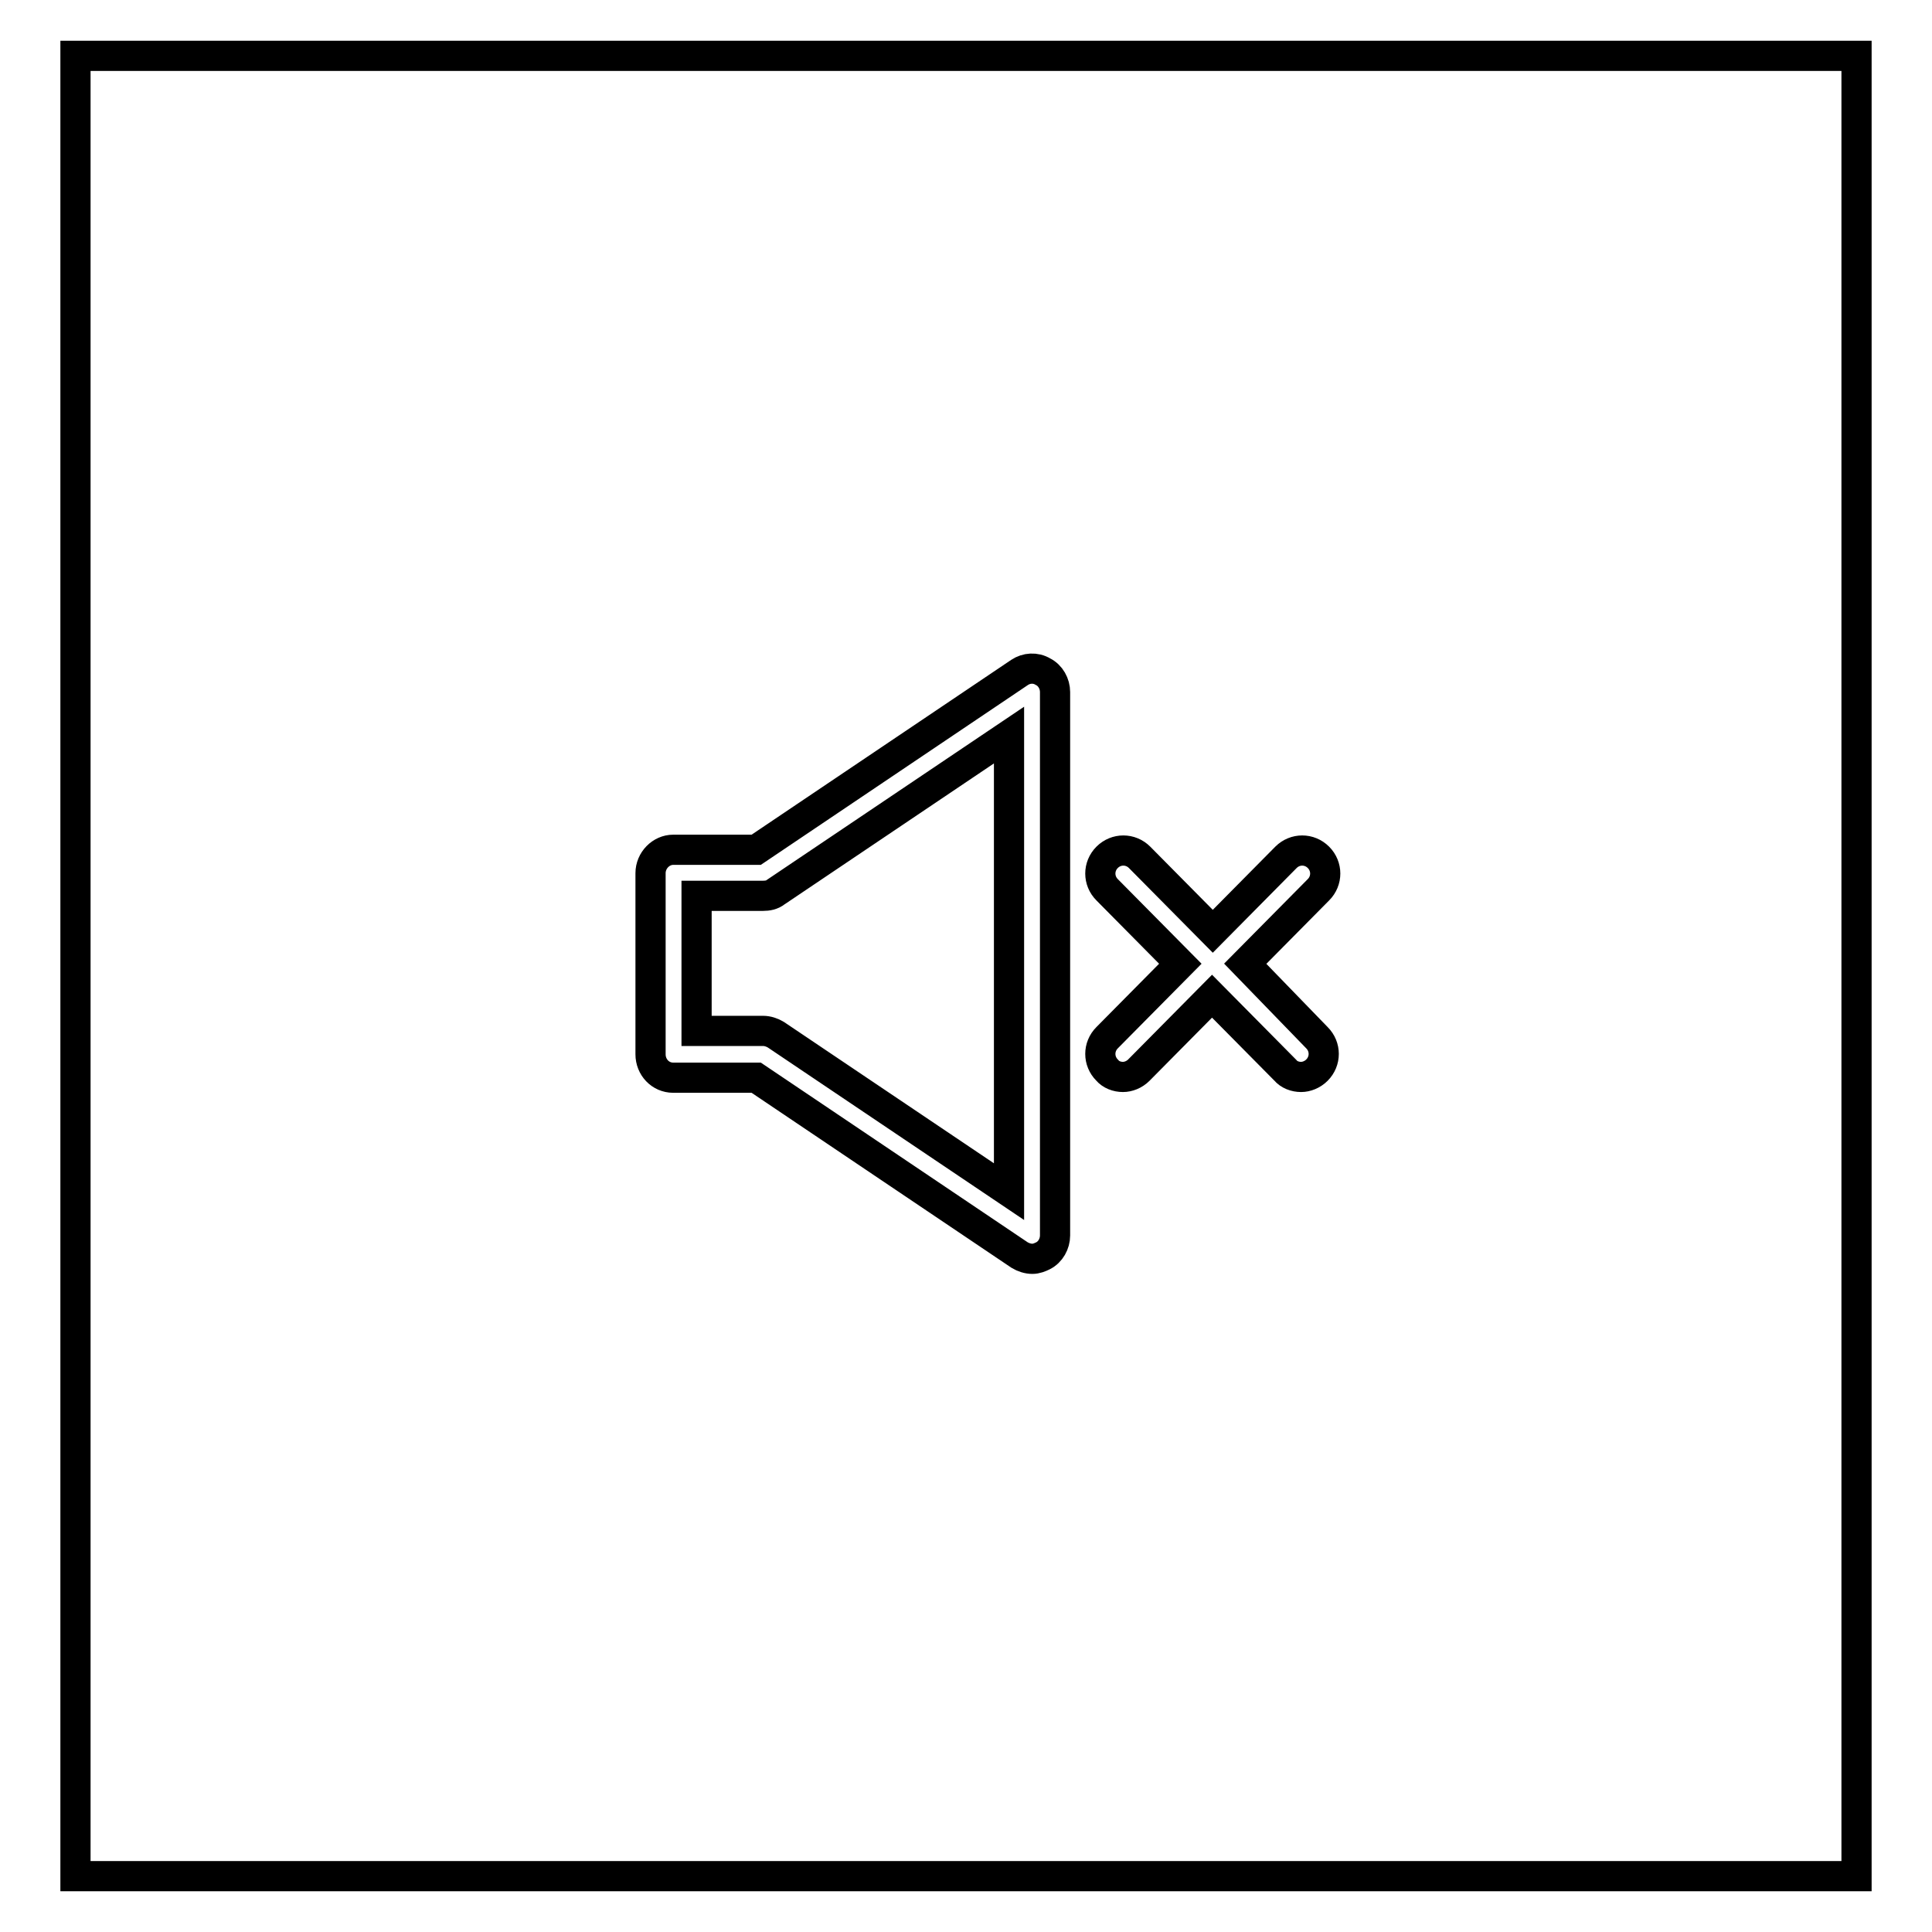
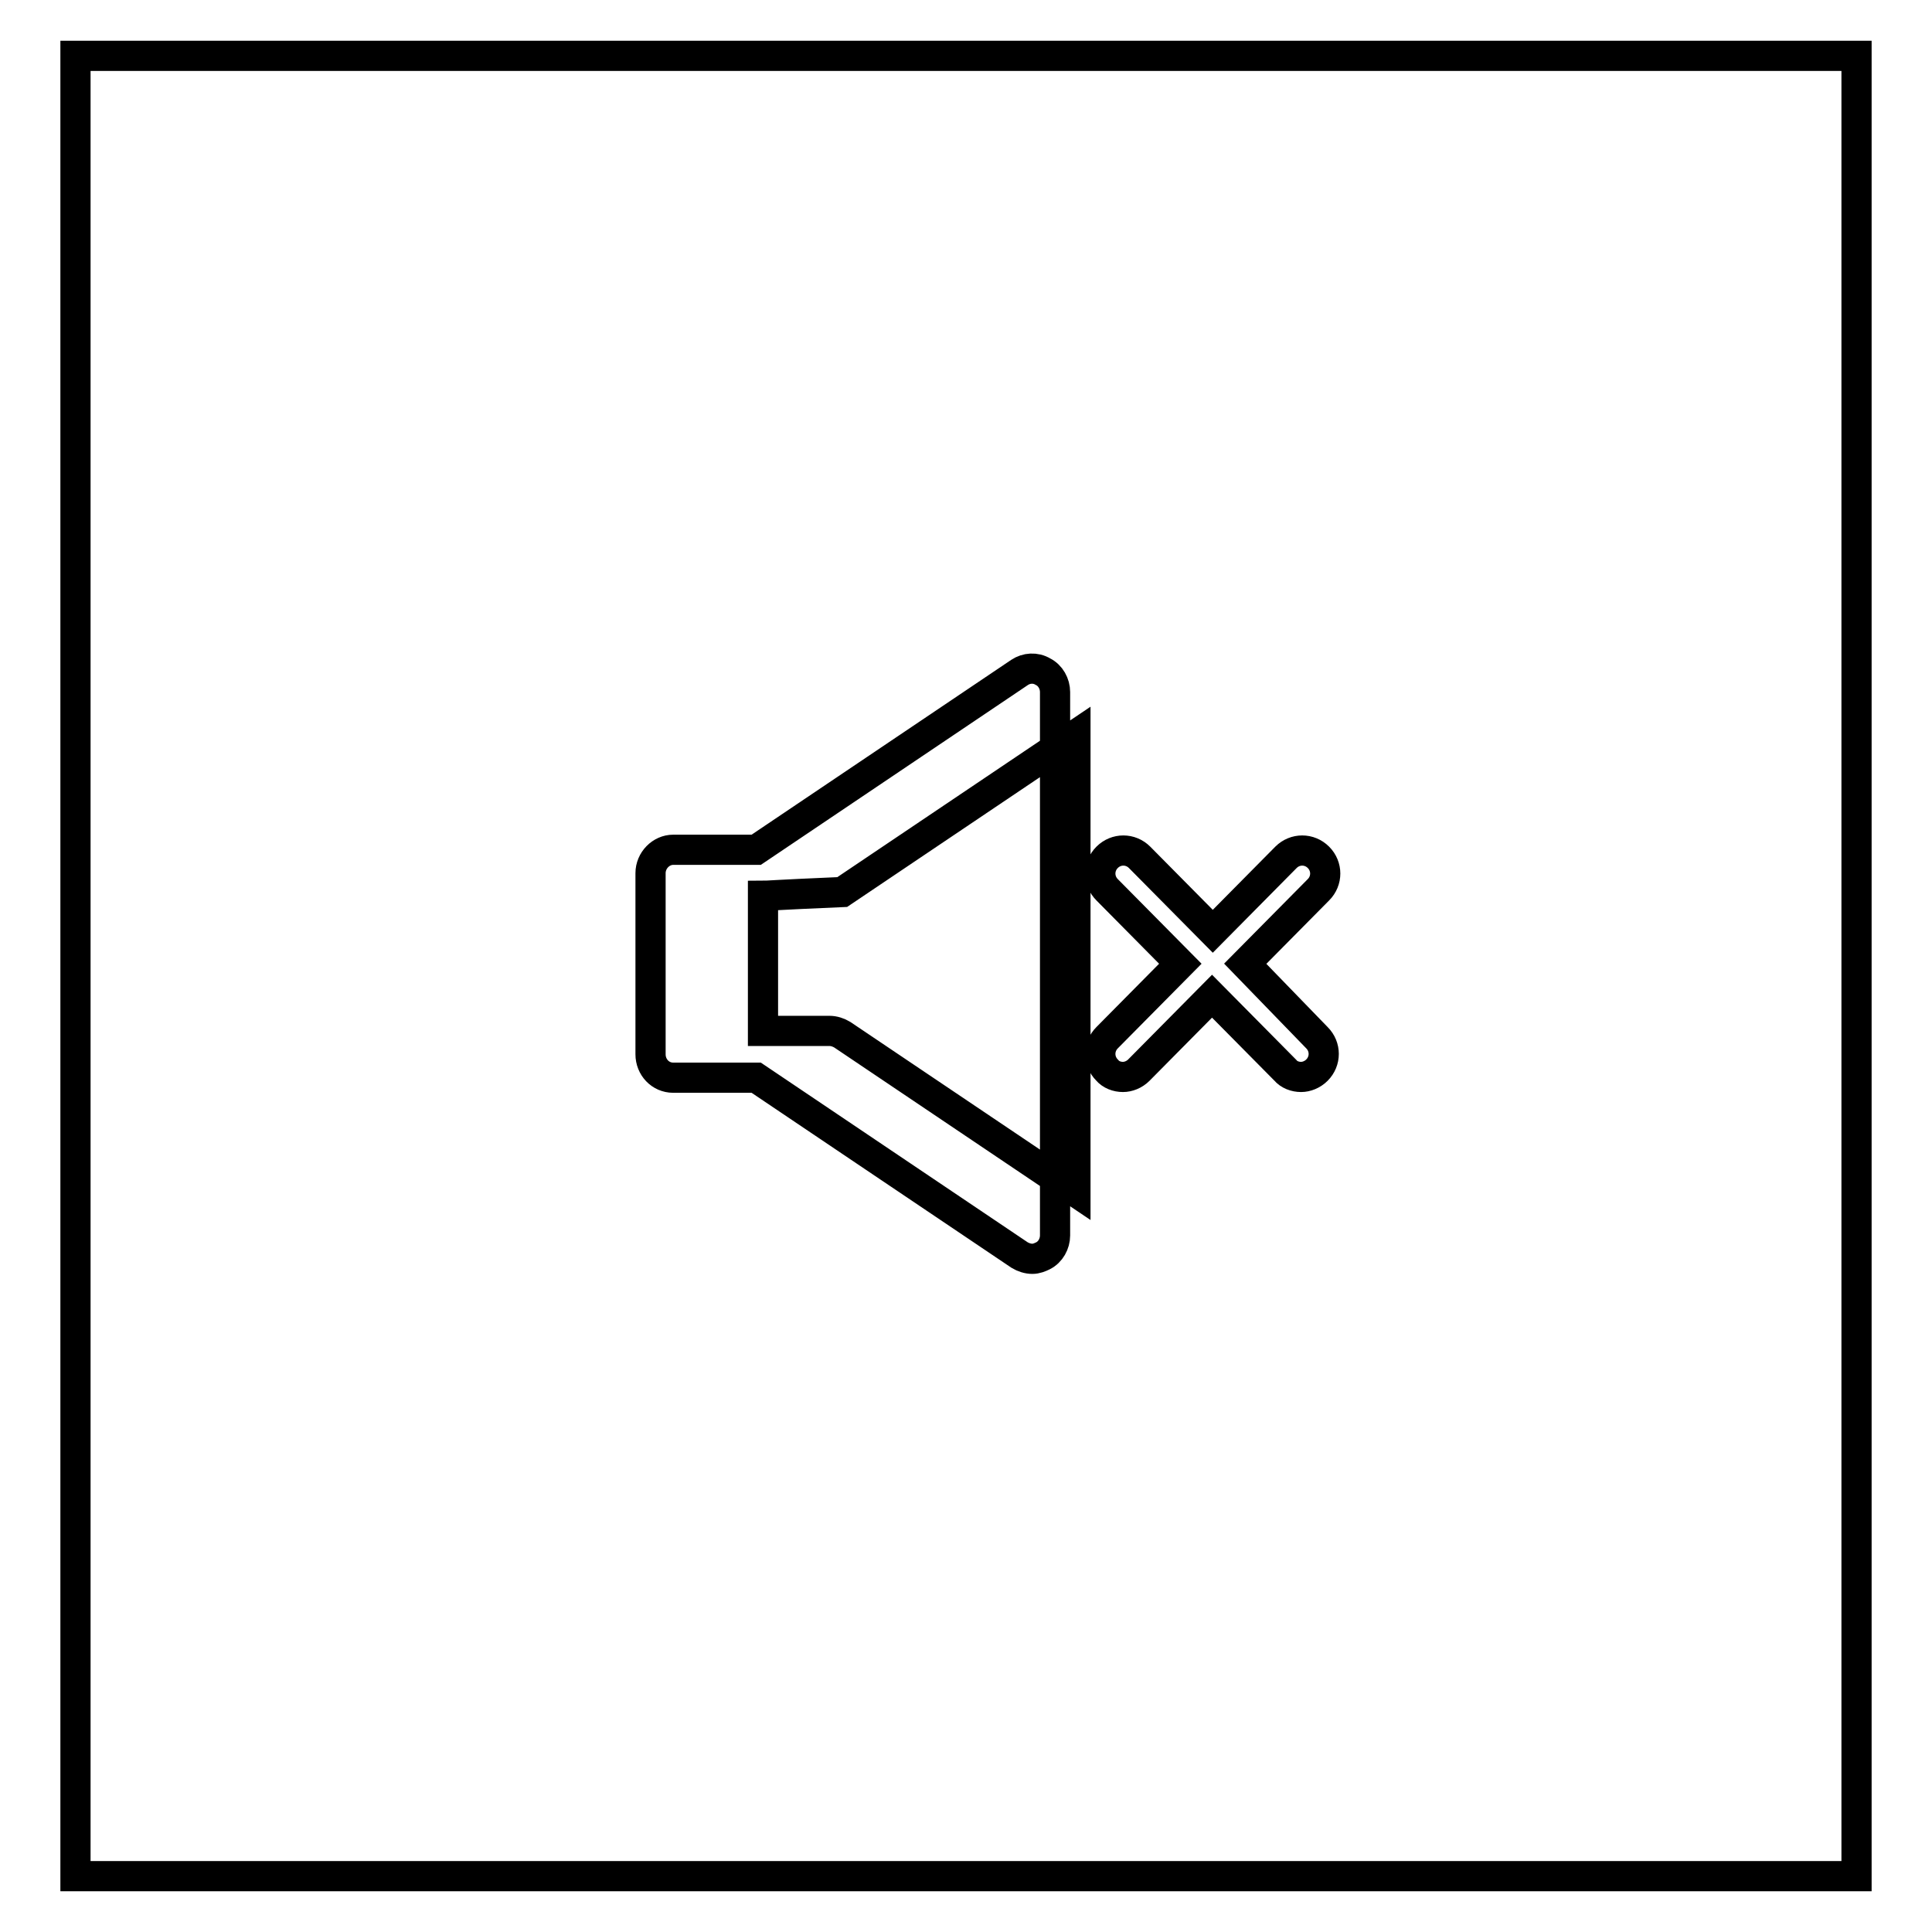
<svg xmlns="http://www.w3.org/2000/svg" version="1.1" x="0px" y="0px" viewBox="0 0 256 256" enable-background="new 0 0 256 256" xml:space="preserve">
  <g>
-     <path stroke-width="4" fill-opacity="0" stroke="#000000" d="M101.1,118.7h-8.8v17.9h8.8c0.6,0,1.2,0.2,1.7,0.5l30.9,20.8V97.4l-30.9,20.8 C102.3,118.6,101.7,118.7,101.1,118.7z M10,7.4v241.2h236V7.4H10z M139.8,163.7c0,1.1-0.6,2.2-1.6,2.7c-0.4,0.2-0.9,0.4-1.4,0.4 c-0.6,0-1.2-0.2-1.7-0.5l-34.9-23.5h-11c-1.7,0-3-1.4-3-3.1v-24c0-1.7,1.4-3.1,3-3.1h11l34.9-23.5c0.9-0.6,2.1-0.7,3.1-0.1 c1,0.5,1.6,1.6,1.6,2.7V163.7z M174.5,137.5c1.2,1.2,1.2,3.1,0,4.3c-0.6,0.6-1.4,0.9-2.1,0.9c-0.8,0-1.6-0.3-2.1-0.9l-9.7-9.8 l-9.7,9.8c-0.6,0.6-1.4,0.9-2.1,0.9c-0.8,0-1.6-0.3-2.1-0.9c-1.2-1.2-1.2-3.1,0-4.3l9.7-9.8l-9.7-9.8c-1.2-1.2-1.2-3.1,0-4.3 c1.2-1.2,3.1-1.2,4.3,0l9.7,9.8l9.7-9.8c1.2-1.2,3.1-1.2,4.3,0c1.2,1.2,1.2,3.1,0,4.3l-9.7,9.8L174.5,137.5z" />
+     <path stroke-width="4" fill-opacity="0" stroke="#000000" d="M101.1,118.7v17.9h8.8c0.6,0,1.2,0.2,1.7,0.5l30.9,20.8V97.4l-30.9,20.8 C102.3,118.6,101.7,118.7,101.1,118.7z M10,7.4v241.2h236V7.4H10z M139.8,163.7c0,1.1-0.6,2.2-1.6,2.7c-0.4,0.2-0.9,0.4-1.4,0.4 c-0.6,0-1.2-0.2-1.7-0.5l-34.9-23.5h-11c-1.7,0-3-1.4-3-3.1v-24c0-1.7,1.4-3.1,3-3.1h11l34.9-23.5c0.9-0.6,2.1-0.7,3.1-0.1 c1,0.5,1.6,1.6,1.6,2.7V163.7z M174.5,137.5c1.2,1.2,1.2,3.1,0,4.3c-0.6,0.6-1.4,0.9-2.1,0.9c-0.8,0-1.6-0.3-2.1-0.9l-9.7-9.8 l-9.7,9.8c-0.6,0.6-1.4,0.9-2.1,0.9c-0.8,0-1.6-0.3-2.1-0.9c-1.2-1.2-1.2-3.1,0-4.3l9.7-9.8l-9.7-9.8c-1.2-1.2-1.2-3.1,0-4.3 c1.2-1.2,3.1-1.2,4.3,0l9.7,9.8l9.7-9.8c1.2-1.2,3.1-1.2,4.3,0c1.2,1.2,1.2,3.1,0,4.3l-9.7,9.8L174.5,137.5z" />
  </g>
</svg>